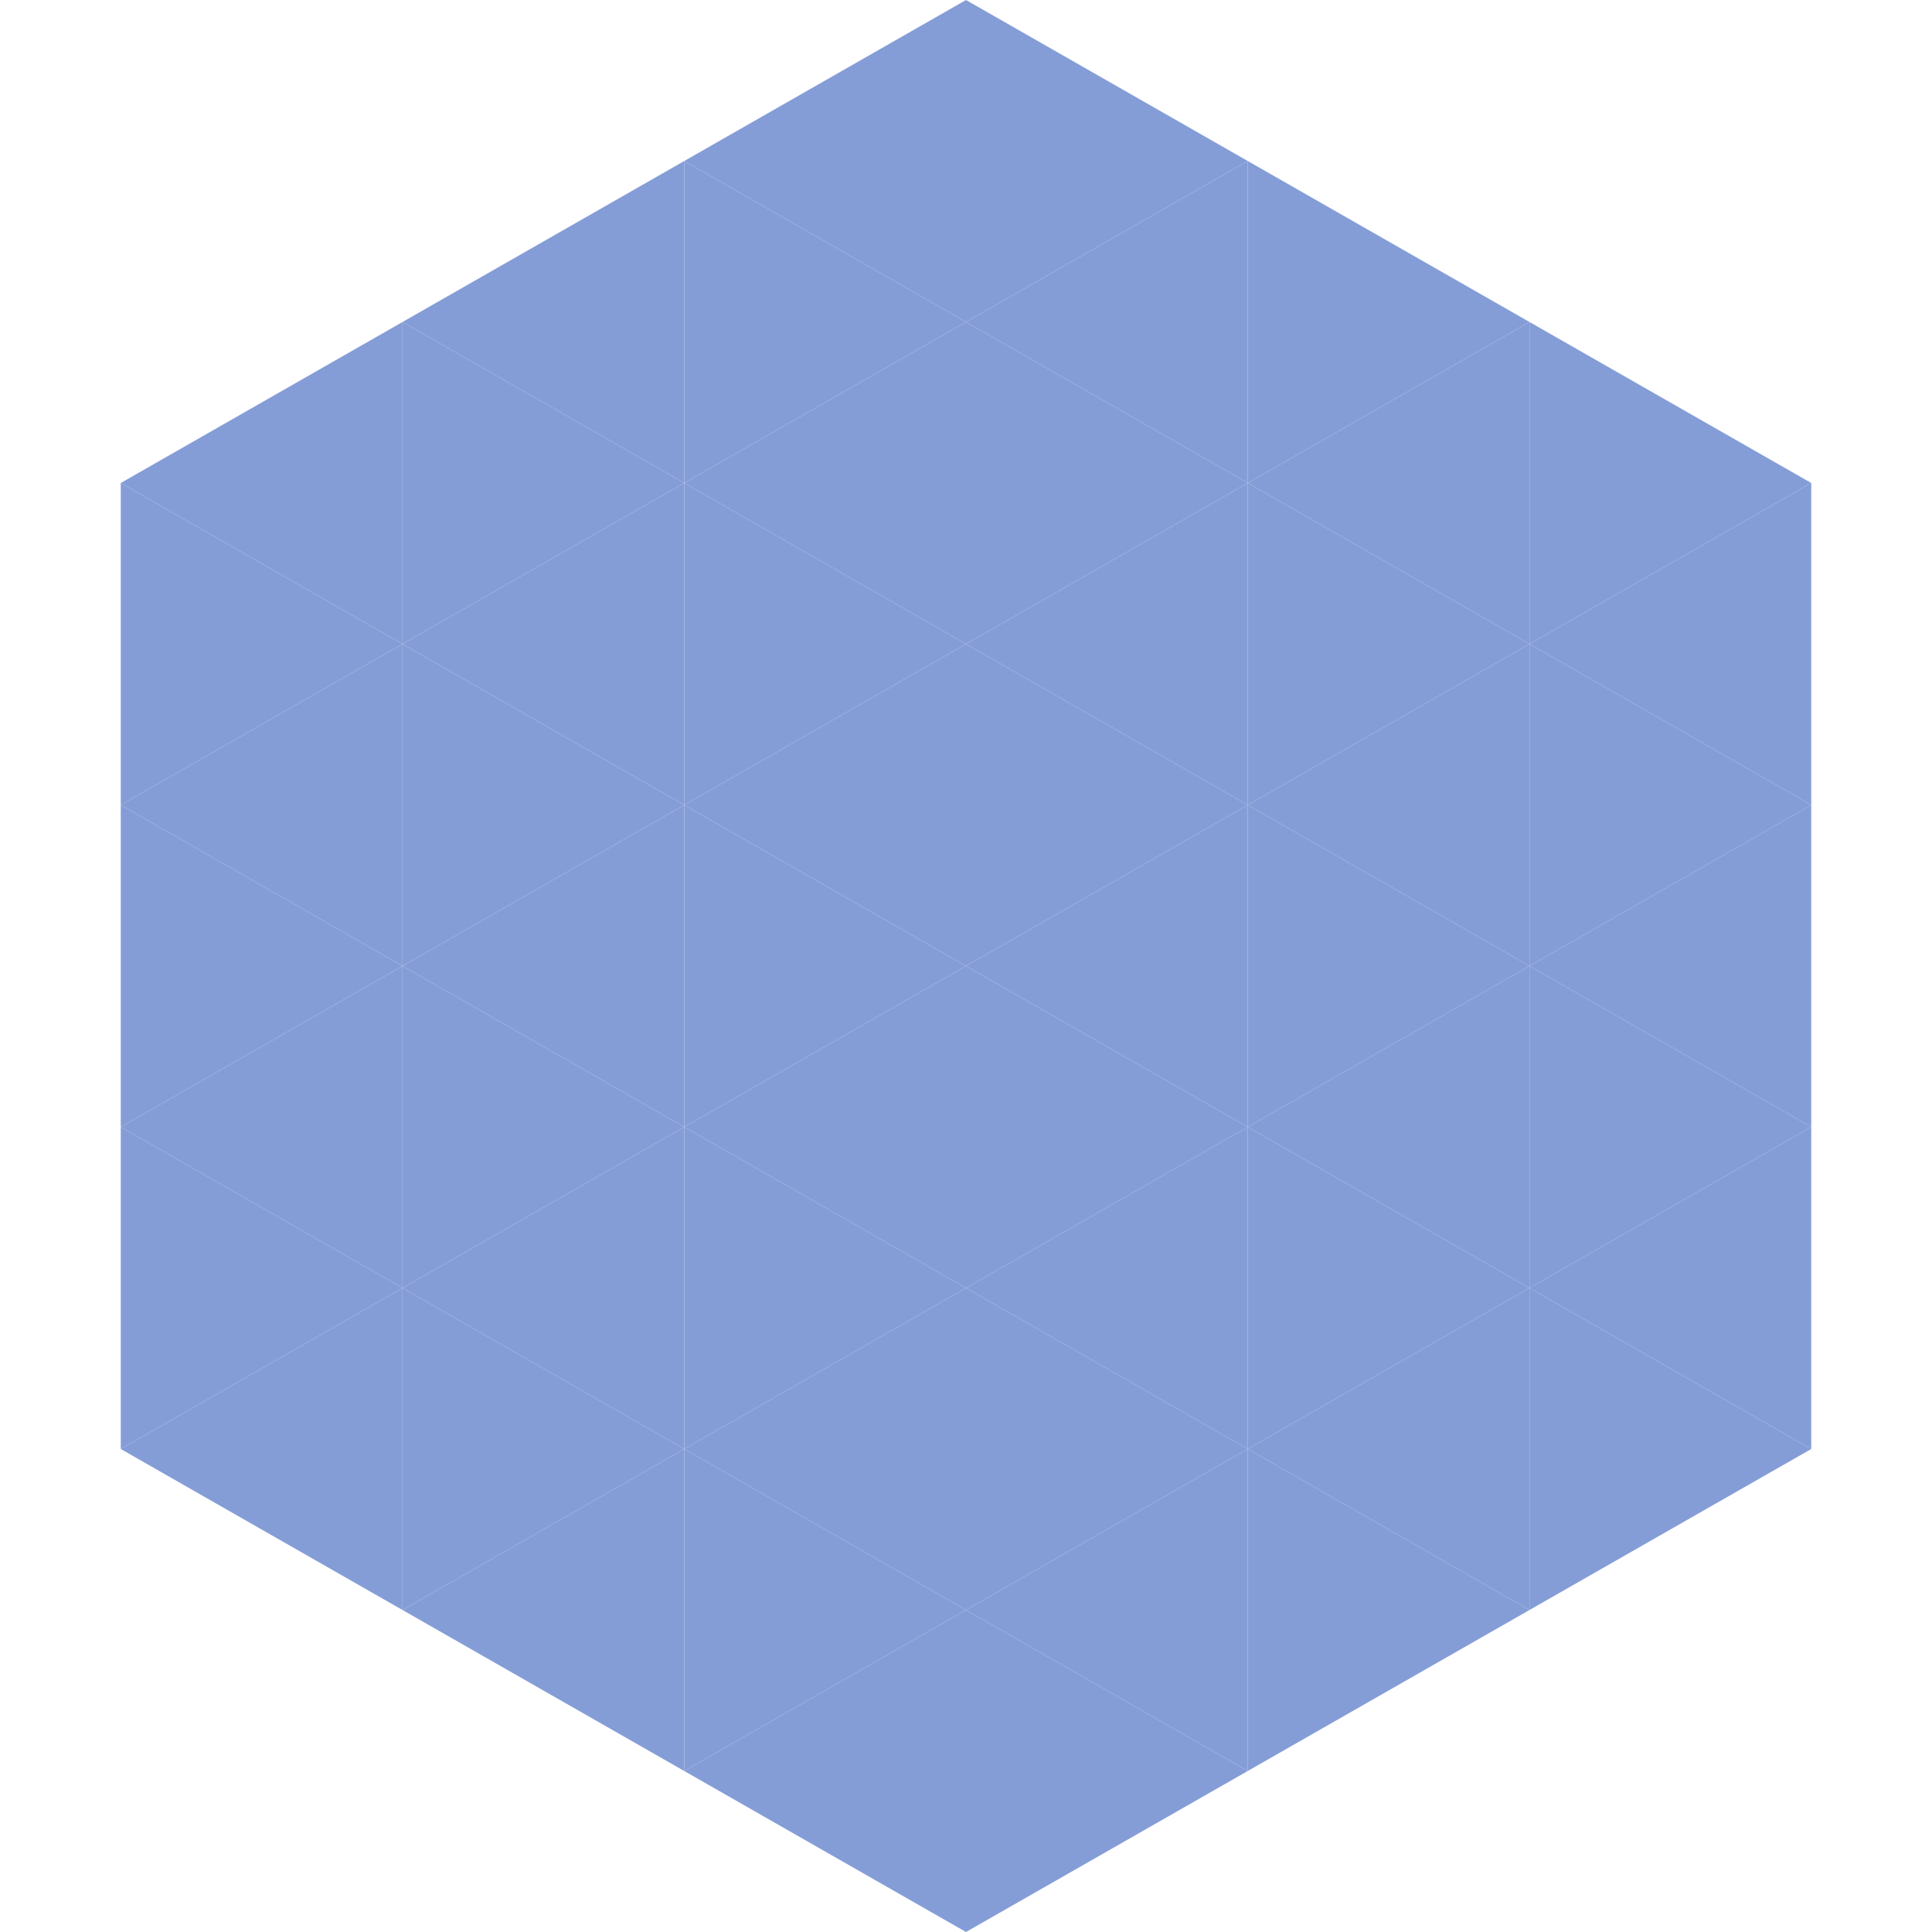
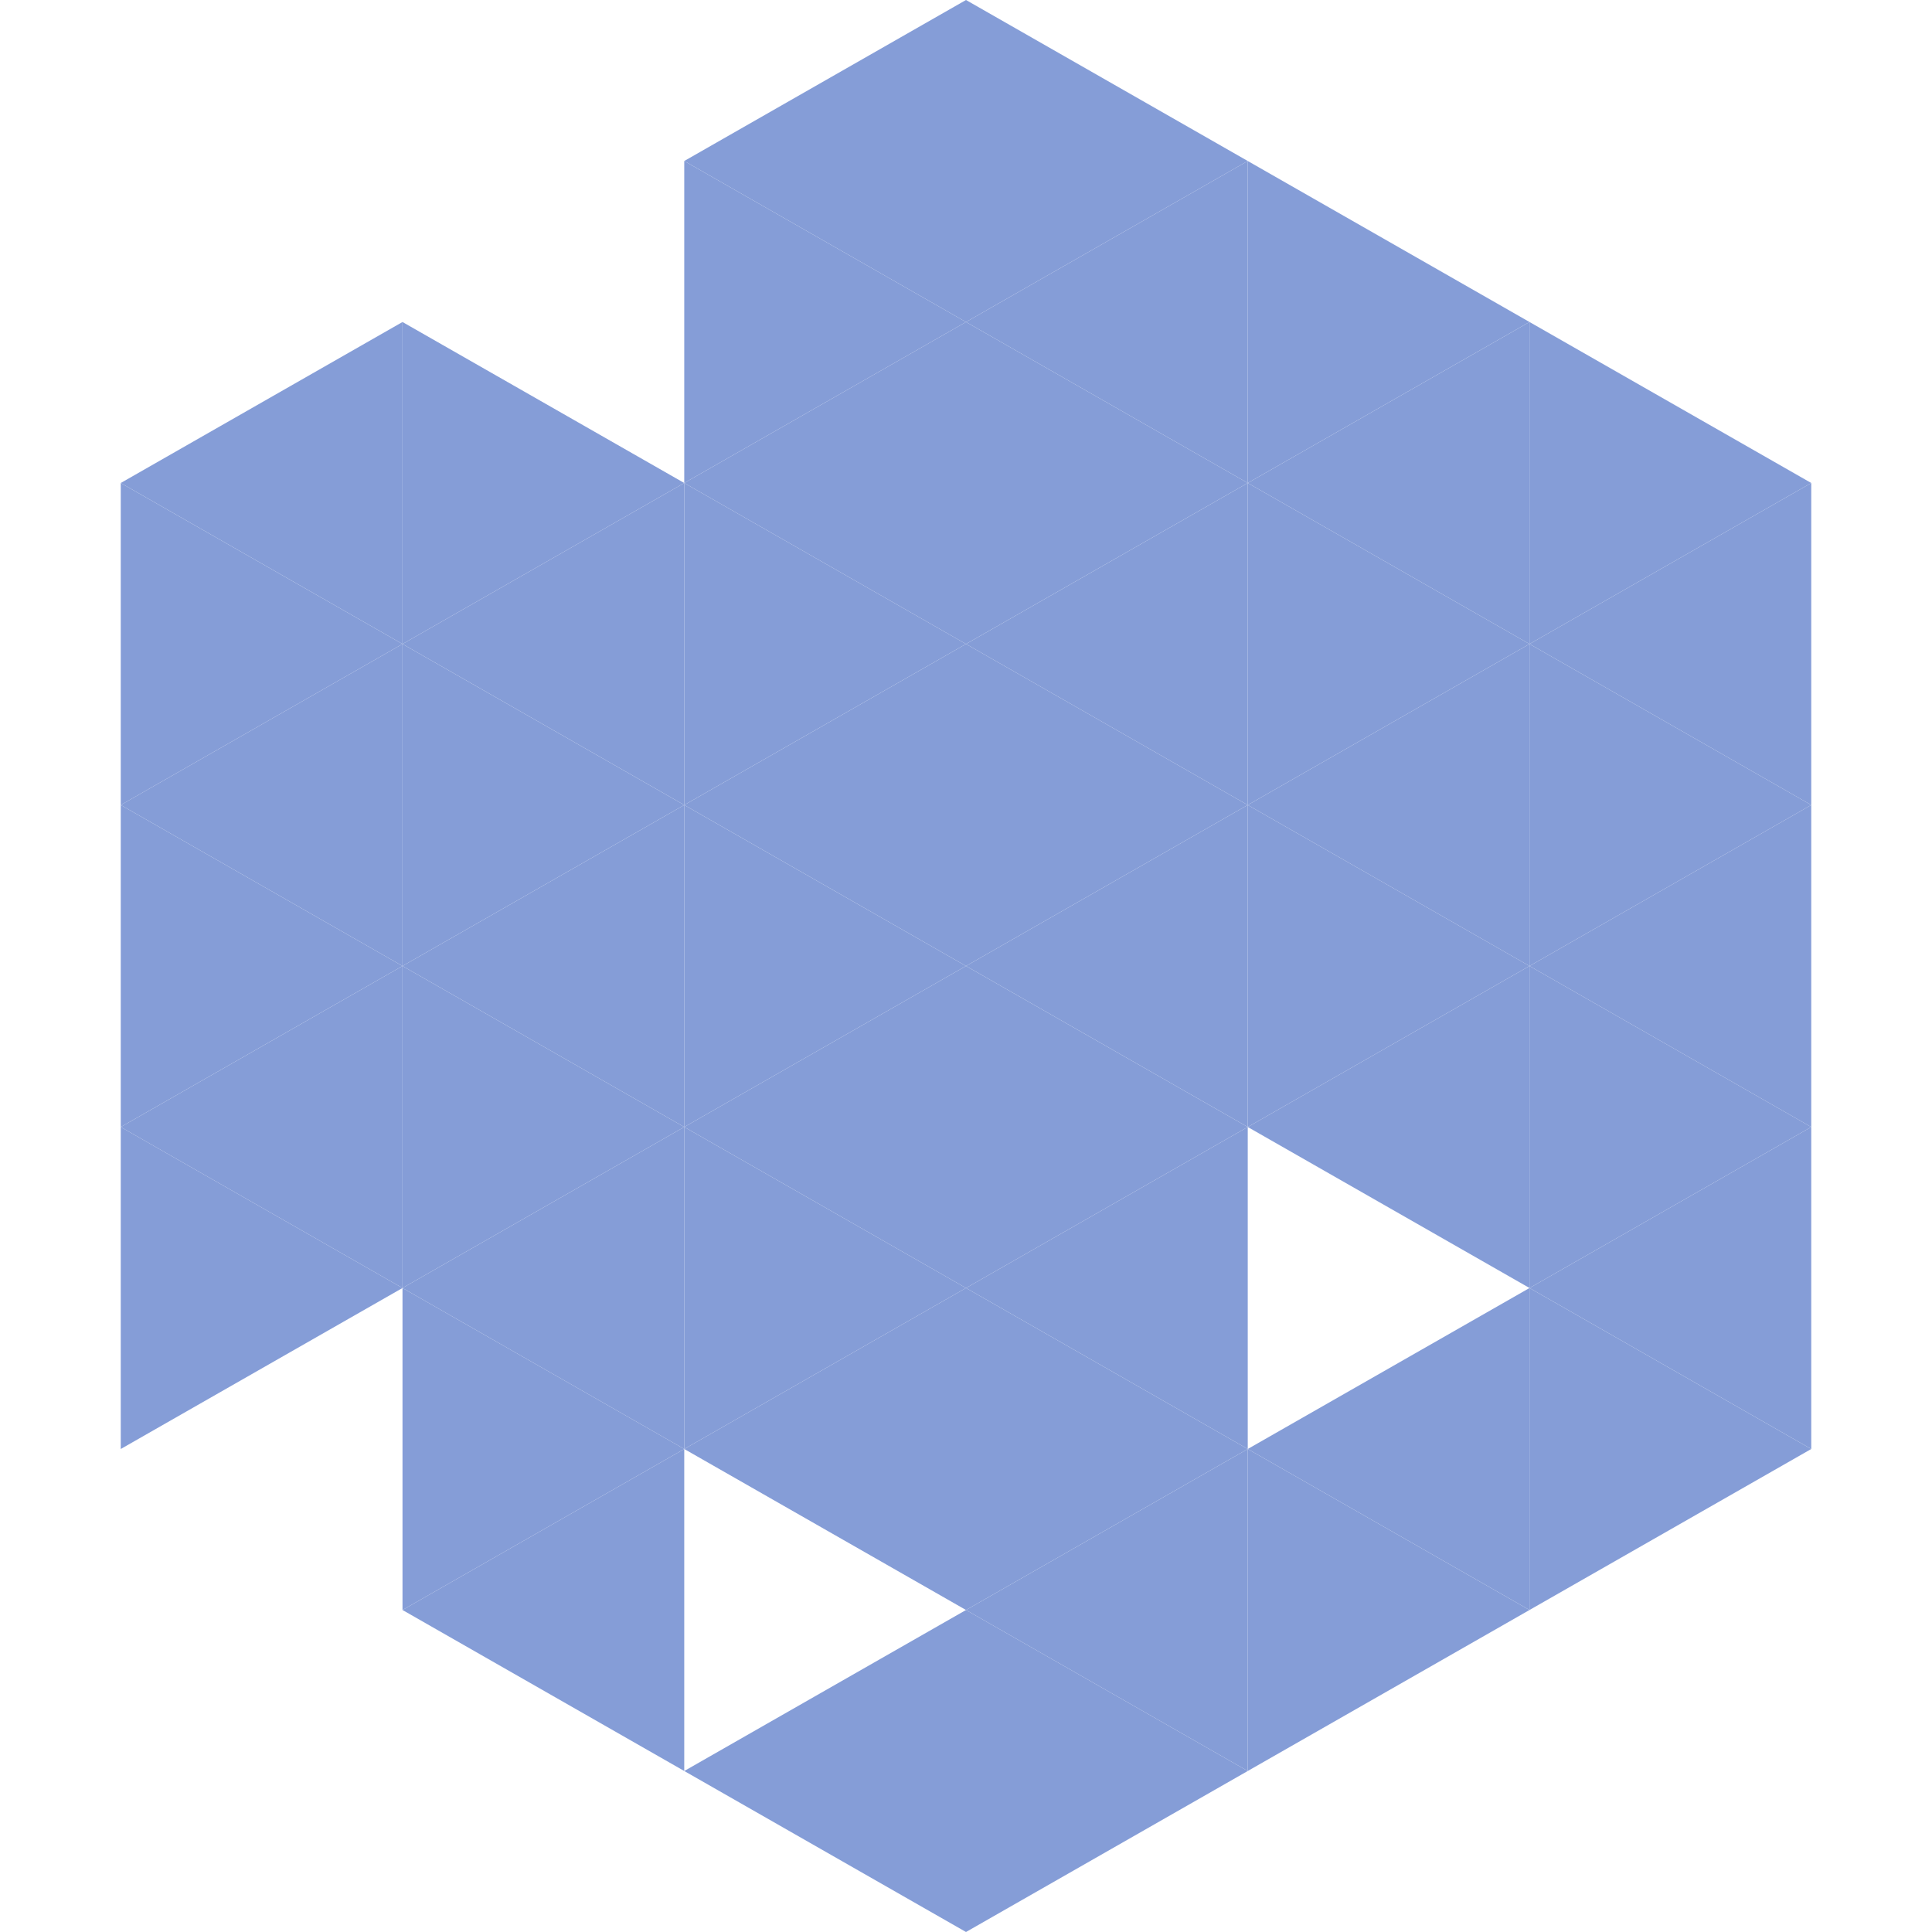
<svg xmlns="http://www.w3.org/2000/svg" width="240" height="240">
  <polygon points="50,40 15,60 50,80" style="fill:rgb(133,157,215)" />
  <polygon points="190,40 225,60 190,80" style="fill:rgb(133,157,215)" />
  <polygon points="15,60 50,80 15,100" style="fill:rgb(133,157,215)" />
  <polygon points="225,60 190,80 225,100" style="fill:rgb(133,157,215)" />
  <polygon points="50,80 15,100 50,120" style="fill:rgb(133,157,215)" />
  <polygon points="190,80 225,100 190,120" style="fill:rgb(133,157,215)" />
  <polygon points="15,100 50,120 15,140" style="fill:rgb(133,157,215)" />
  <polygon points="225,100 190,120 225,140" style="fill:rgb(133,157,215)" />
  <polygon points="50,120 15,140 50,160" style="fill:rgb(133,157,215)" />
  <polygon points="190,120 225,140 190,160" style="fill:rgb(133,157,215)" />
  <polygon points="15,140 50,160 15,180" style="fill:rgb(133,157,215)" />
  <polygon points="225,140 190,160 225,180" style="fill:rgb(133,157,215)" />
-   <polygon points="50,160 15,180 50,200" style="fill:rgb(133,157,215)" />
  <polygon points="190,160 225,180 190,200" style="fill:rgb(133,157,215)" />
  <polygon points="15,180 50,200 15,220" style="fill:rgb(255,255,255); fill-opacity:0" />
  <polygon points="225,180 190,200 225,220" style="fill:rgb(255,255,255); fill-opacity:0" />
-   <polygon points="50,0 85,20 50,40" style="fill:rgb(255,255,255); fill-opacity:0" />
  <polygon points="190,0 155,20 190,40" style="fill:rgb(255,255,255); fill-opacity:0" />
-   <polygon points="85,20 50,40 85,60" style="fill:rgb(133,157,215)" />
  <polygon points="155,20 190,40 155,60" style="fill:rgb(133,157,215)" />
  <polygon points="50,40 85,60 50,80" style="fill:rgb(133,157,215)" />
  <polygon points="190,40 155,60 190,80" style="fill:rgb(133,157,215)" />
  <polygon points="85,60 50,80 85,100" style="fill:rgb(133,157,215)" />
  <polygon points="155,60 190,80 155,100" style="fill:rgb(133,157,215)" />
  <polygon points="50,80 85,100 50,120" style="fill:rgb(133,157,215)" />
  <polygon points="190,80 155,100 190,120" style="fill:rgb(133,157,215)" />
  <polygon points="85,100 50,120 85,140" style="fill:rgb(133,157,215)" />
  <polygon points="155,100 190,120 155,140" style="fill:rgb(133,157,215)" />
  <polygon points="50,120 85,140 50,160" style="fill:rgb(133,157,215)" />
  <polygon points="190,120 155,140 190,160" style="fill:rgb(133,157,215)" />
  <polygon points="85,140 50,160 85,180" style="fill:rgb(133,157,215)" />
-   <polygon points="155,140 190,160 155,180" style="fill:rgb(133,157,215)" />
  <polygon points="50,160 85,180 50,200" style="fill:rgb(133,157,215)" />
  <polygon points="190,160 155,180 190,200" style="fill:rgb(133,157,215)" />
  <polygon points="85,180 50,200 85,220" style="fill:rgb(133,157,215)" />
  <polygon points="155,180 190,200 155,220" style="fill:rgb(133,157,215)" />
  <polygon points="120,0 85,20 120,40" style="fill:rgb(133,157,215)" />
  <polygon points="120,0 155,20 120,40" style="fill:rgb(133,157,215)" />
  <polygon points="85,20 120,40 85,60" style="fill:rgb(133,157,215)" />
  <polygon points="155,20 120,40 155,60" style="fill:rgb(133,157,215)" />
  <polygon points="120,40 85,60 120,80" style="fill:rgb(133,157,215)" />
  <polygon points="120,40 155,60 120,80" style="fill:rgb(133,157,215)" />
  <polygon points="85,60 120,80 85,100" style="fill:rgb(133,157,215)" />
  <polygon points="155,60 120,80 155,100" style="fill:rgb(133,157,215)" />
  <polygon points="120,80 85,100 120,120" style="fill:rgb(133,157,215)" />
  <polygon points="120,80 155,100 120,120" style="fill:rgb(133,157,215)" />
  <polygon points="85,100 120,120 85,140" style="fill:rgb(133,157,215)" />
  <polygon points="155,100 120,120 155,140" style="fill:rgb(133,157,215)" />
  <polygon points="120,120 85,140 120,160" style="fill:rgb(133,157,215)" />
  <polygon points="120,120 155,140 120,160" style="fill:rgb(133,157,215)" />
  <polygon points="85,140 120,160 85,180" style="fill:rgb(133,157,215)" />
  <polygon points="155,140 120,160 155,180" style="fill:rgb(133,157,215)" />
  <polygon points="120,160 85,180 120,200" style="fill:rgb(133,157,215)" />
  <polygon points="120,160 155,180 120,200" style="fill:rgb(133,157,215)" />
-   <polygon points="85,180 120,200 85,220" style="fill:rgb(133,157,215)" />
  <polygon points="155,180 120,200 155,220" style="fill:rgb(133,157,215)" />
  <polygon points="120,200 85,220 120,240" style="fill:rgb(133,157,215)" />
  <polygon points="120,200 155,220 120,240" style="fill:rgb(133,157,215)" />
  <polygon points="85,220 120,240 85,260" style="fill:rgb(255,255,255); fill-opacity:0" />
  <polygon points="155,220 120,240 155,260" style="fill:rgb(255,255,255); fill-opacity:0" />
</svg>